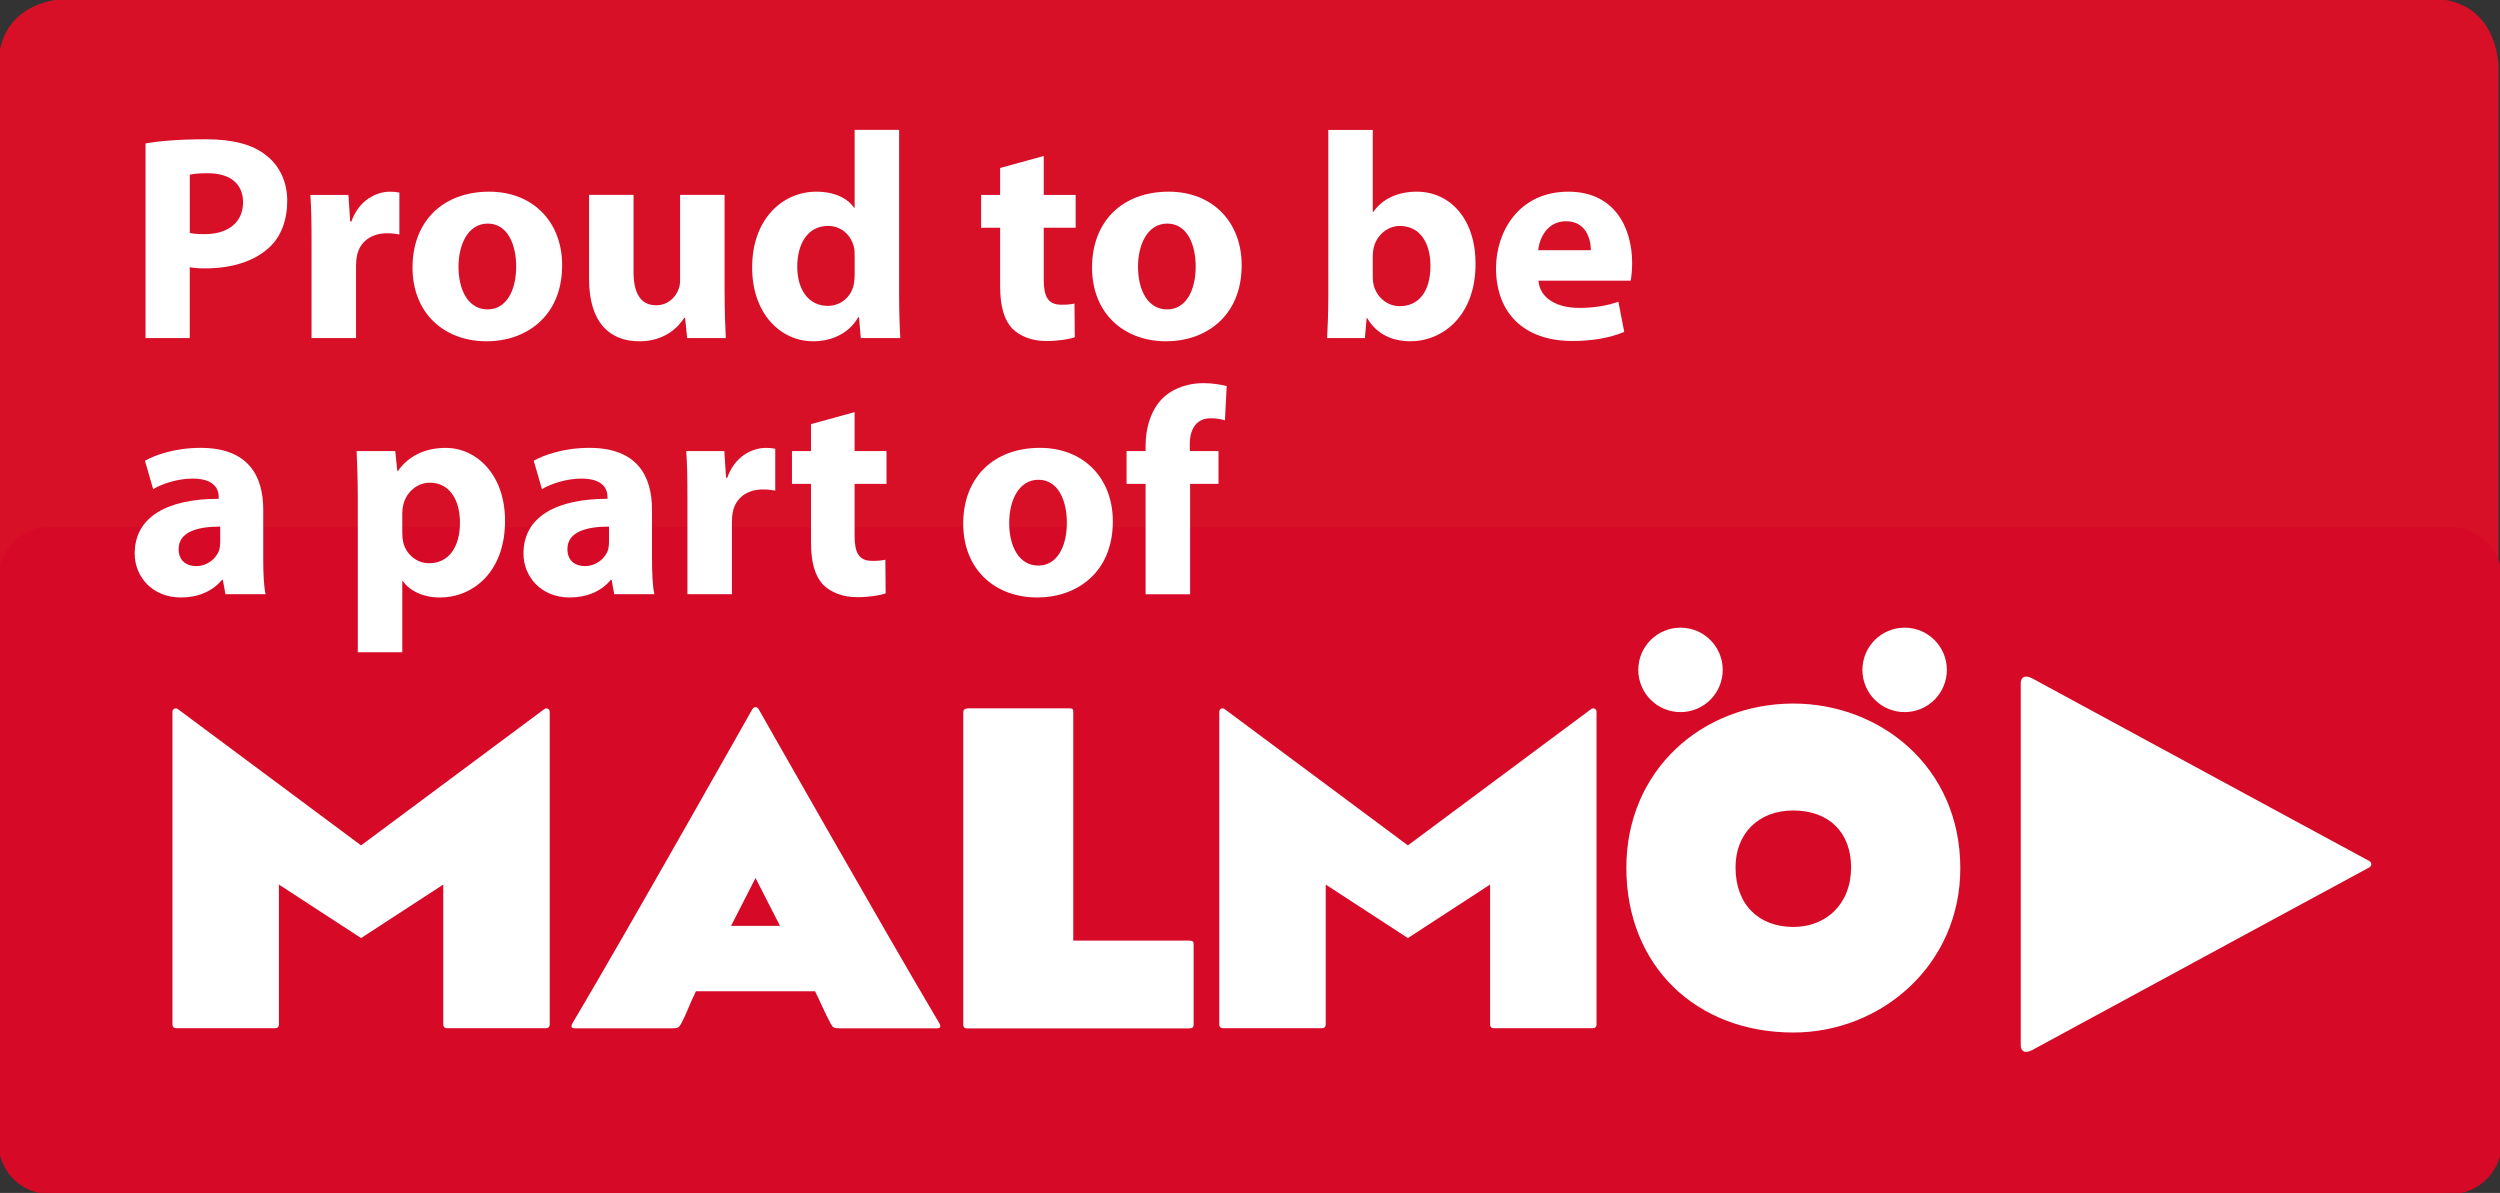
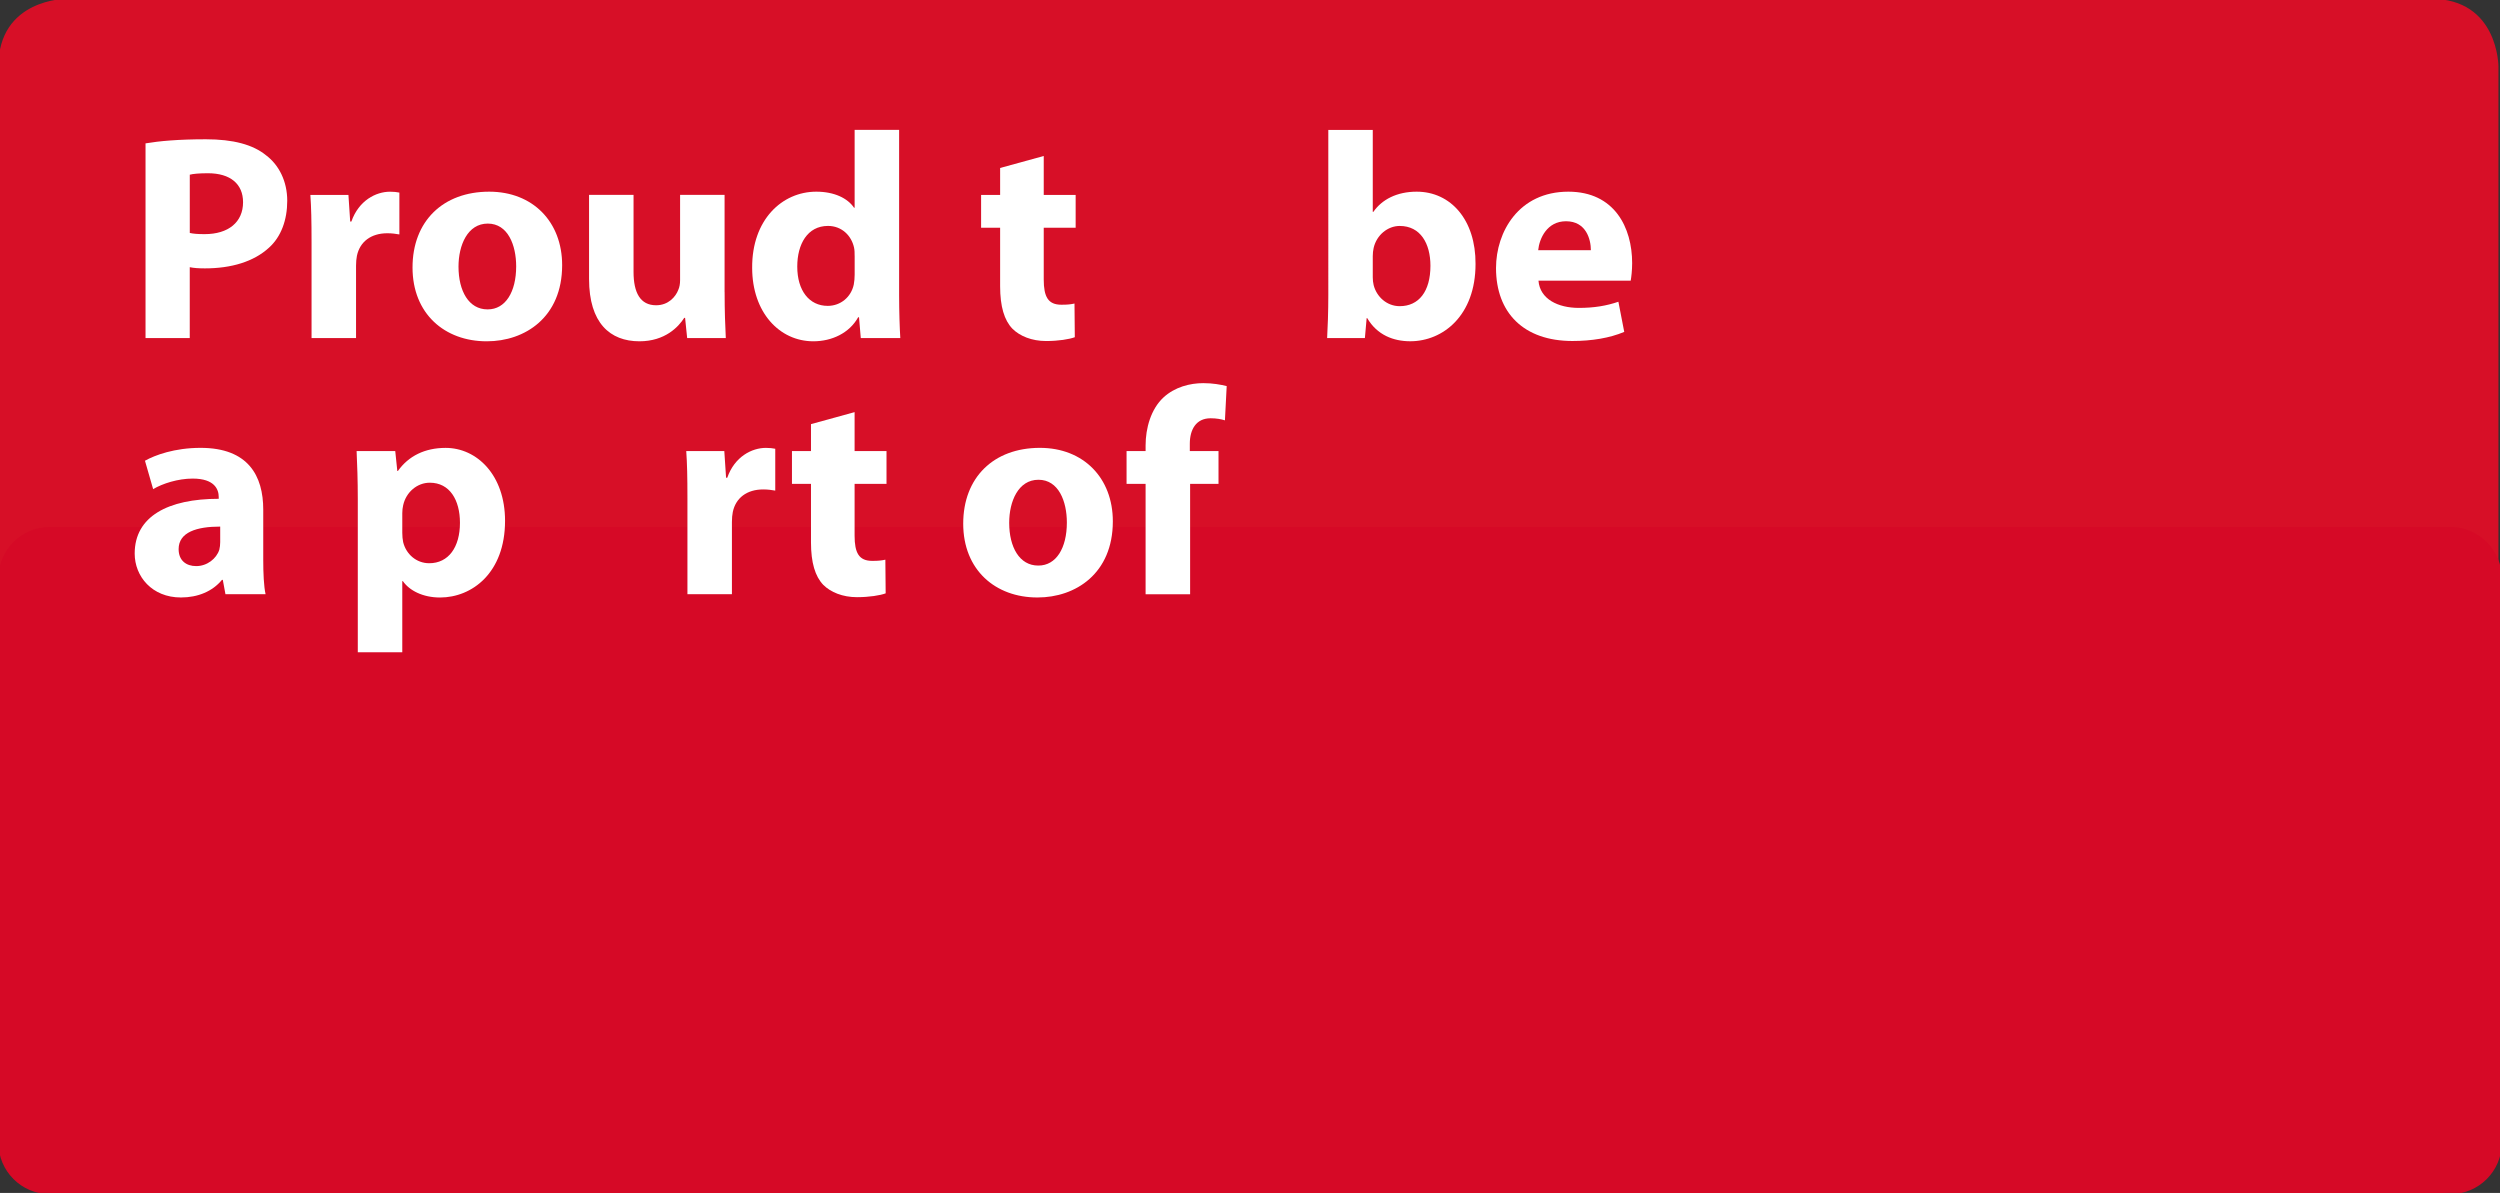
<svg xmlns="http://www.w3.org/2000/svg" viewBox="0 0 739.53 352.89">
  <rect x="0" y="0" width="739.53" height="352.89" fill="#333333" stroke="none" />
  <defs>
    <style>.f{fill:#fff;}.g{clip-path:url(#e);}.h{clip-path:url(#d);}.i{fill:none;}.j{fill:#d70f27;}.k{fill:#d60926;}</style>
    <clipPath id="d">
      <rect class="i" width="739.53" height="352.89" />
    </clipPath>
    <clipPath id="e">
      <rect class="i" y="155.87" width="739.53" height="197.02" />
    </clipPath>
  </defs>
  <g id="a" />
  <g id="b">
    <g id="c">
      <g>
        <g class="h">
          <path class="j" d="M19.54-.35S-.47-.35-.47,19.65V333.23s0,20.01,20.01,20.01H719.06s20.01,0,20.01-20.01V19.65s0-20.01-20.01-20.01H19.54Z" />
        </g>
        <g class="g">
          <path class="k" d="M14.75,155.87H724.85c8.4,0,15.22,6.82,15.22,15.22v166.93c0,8.4-6.82,15.22-15.22,15.22H14.75c-8.4,0-15.22-6.82-15.22-15.22V171.09c0-8.4,6.82-15.22,15.22-15.22Z" />
-           <path class="f" d="M277.67,302.36c-16.12-27.15-53.31-92.68-53.31-92.68-.12-.16-.26-.28-.41-.37h0c-.35-.2-.58-.18-.93,0h0c-.14,.09-.28,.21-.41,.37,0,0-36.95,65.53-53.07,92.68-.84,1.31-.56,1.83,.56,1.83h28.63c1.95,0,2.1-.26,2.79-1.44,1.68-3.14,2.53-5.88,4.35-9.53h35.23c1.82,3.66,2.91,6.4,4.59,9.53,.7,1.17,.84,1.44,2.79,1.44h28.63c1.12,0,1.4-.52,.56-1.83m-61.42-28.47l7.24-14.17,7.24,14.17h-14.48Zm485.2-18.24c.02,.32-.15,.65-.54,.92,0,0-70.21,37.98-99.85,54.1-2.44,1.22-3.3-.05-3.3-1.46v-107.12c0-1.41,.86-2.69,3.3-1.47,29.64,16.12,99.85,54.1,99.85,54.1,.39,.27,.57,.6,.54,.93m-538.84,47.51h0c0,.55-.44,.99-.98,.99h-29.54c-.54,0-.97-.44-.97-.98h0v-41.51l-24.31,15.83-24.31-15.83v41.5h0c0,.55-.44,.99-.97,.99h-29.54c-.54,0-.98-.44-.98-.98h0v-92.65h0v-.02c0-.53,.44-.96,.98-.96,.2,0,.39,.06,.54,.16l54.28,40.37,54.28-40.37c.15-.1,.34-.16,.54-.16,.54,0,.97,.43,.98,.96h0v92.65Zm309.66,0s0,0,0,.01c0,.54-.44,.98-.98,.98h-29.54c-.54,0-.97-.44-.97-.98h0v-41.51l-24.31,15.83-24.31-15.83v41.5h0c0,.55-.44,.99-.97,.99h-29.54c-.54,0-.98-.44-.98-.98h0v-92.65h0c0-.55,.44-.98,.98-.98,.2,0,.39,.06,.54,.16l54.28,40.37,54.28-40.37c.15-.1,.34-.16,.54-.16,.54,0,.97,.43,.98,.97h0v92.65Zm-119.18-23.53v23.32c0,.81-.19,1.26-1.4,1.26h-65.72c-.55,0-1.03-.35-1.03-1.01v-92.41c0-.9,.5-1.26,1.66-1.26h29.48c1.26,0,1.4,.14,1.4,1.26v67.45h34.07c1.43,0,1.54,.28,1.54,1.4m197.83-81.48c0-6.9,5.59-12.49,12.49-12.49s12.49,5.59,12.49,12.49-5.59,12.49-12.49,12.49-12.49-5.59-12.49-12.49m-66.3,0c0-6.9,5.59-12.49,12.49-12.49s12.49,5.59,12.49,12.49-5.59,12.49-12.49,12.49-12.49-5.59-12.49-12.49m45.86,9.96c-26.92,0-49.39,19.65-49.39,48.59s20.59,48.72,49.39,48.72c26.11,0,49.4-20.05,49.4-48.59,0-30.01-23.69-48.72-49.4-48.72m0,66.08c-10.09,0-17.09-6.46-17.09-17.63,0-9.83,6.59-16.82,17.09-16.82s17.09,6.46,17.09,16.82c0,10.9-7.41,17.63-17.09,17.63" />
        </g>
        <g>
          <path class="f" d="M43.05,42.41c4.07-.69,9.79-1.21,17.84-1.21s13.94,1.56,17.84,4.76c3.81,2.86,6.24,7.71,6.24,13.42s-1.82,10.65-5.37,13.86c-4.5,4.16-11.17,6.15-18.97,6.15-1.73,0-3.29-.09-4.5-.35v20.96h-13.08V42.41Zm13.08,26.5c1.13,.26,2.43,.35,4.42,.35,7.02,0,11.35-3.55,11.35-9.44,0-5.37-3.72-8.57-10.39-8.57-2.6,0-4.42,.17-5.37,.43v17.23Z" />
          <path class="f" d="M92.16,71.6c0-6.24-.09-10.31-.35-13.94h11.26l.52,7.88h.35c2.17-6.24,7.27-8.83,11.43-8.83,1.21,0,1.82,.09,2.77,.26v12.38c-1.04-.17-2.08-.35-3.55-.35-4.85,0-8.14,2.51-9.01,6.67-.17,.87-.26,1.82-.26,2.94v21.39h-13.16v-28.41Z" />
          <path class="f" d="M143.94,100.96c-12.38,0-21.91-8.14-21.91-21.83s9.01-22.43,22.69-22.43c12.9,0,21.57,8.92,21.57,21.74,0,15.42-11,22.52-22.26,22.52h-.09Zm.35-9.44c5.2,0,8.4-5.11,8.4-12.73,0-6.24-2.42-12.65-8.4-12.65s-8.66,6.41-8.66,12.73c0,7.19,3.03,12.65,8.57,12.65h.09Z" />
          <path class="f" d="M214.35,86.41c0,5.54,.17,10.05,.35,13.6h-11.43l-.61-5.98h-.26c-1.65,2.6-5.63,6.93-13.25,6.93-8.66,0-14.9-5.37-14.9-18.45v-24.86h13.16v22.78c0,6.15,1.99,9.87,6.67,9.87,3.64,0,5.8-2.51,6.58-4.59,.35-.78,.52-1.73,.52-2.86v-25.2h13.16v28.75Z" />
          <path class="f" d="M265.97,38.43v48.93c0,4.76,.17,9.79,.35,12.65h-11.69l-.52-6.15h-.26c-2.6,4.68-7.79,7.1-13.25,7.1-10.05,0-18.1-8.57-18.1-21.74-.09-14.2,8.83-22.52,18.97-22.52,5.28,0,9.27,1.91,11.17,4.76h.17v-23.04h13.16Zm-13.16,37.24c0-.78,0-1.65-.17-2.43-.78-3.55-3.64-6.41-7.71-6.41-6.06,0-9.09,5.37-9.09,12.04,0,7.1,3.55,11.61,9.01,11.61,3.81,0,6.93-2.6,7.71-6.32,.17-.87,.26-1.91,.26-2.94v-5.54Z" />
          <path class="f" d="M308.75,46.14v11.52h9.44v9.7h-9.44v15.33c0,5.11,1.3,7.45,5.2,7.45,1.82,0,2.69-.09,3.9-.35l.09,9.96c-1.65,.61-4.85,1.13-8.49,1.13-4.24,0-7.79-1.47-9.96-3.64-2.42-2.51-3.64-6.58-3.64-12.56v-17.32h-5.63v-9.7h5.63v-7.97l12.9-3.55Z" />
-           <path class="f" d="M344.95,100.96c-12.38,0-21.91-8.14-21.91-21.83s9.01-22.43,22.69-22.43c12.9,0,21.57,8.92,21.57,21.74,0,15.42-11,22.52-22.26,22.52h-.09Zm.35-9.44c5.2,0,8.4-5.11,8.4-12.73,0-6.24-2.42-12.65-8.4-12.65s-8.66,6.41-8.66,12.73c0,7.19,3.03,12.65,8.57,12.65h.09Z" />
          <path class="f" d="M392.92,38.43h13.16v24.25h.17c2.51-3.64,6.93-5.98,12.82-5.98,10.13,0,17.49,8.4,17.41,21.39,0,15.24-9.61,22.86-19.31,22.86-4.94,0-9.79-1.82-12.73-6.84h-.17l-.52,5.89h-11.17c.17-2.77,.35-7.88,.35-12.65V38.43Zm13.16,43.56c0,.87,.09,1.65,.26,2.34,.87,3.46,3.9,6.24,7.71,6.24,5.63,0,9.09-4.33,9.09-11.95,0-6.58-2.95-11.78-9.09-11.78-3.55,0-6.84,2.69-7.71,6.5-.17,.78-.26,1.56-.26,2.43v6.24Z" />
          <path class="f" d="M455.1,83.03c.43,5.46,5.8,8.05,11.95,8.05,4.5,0,8.14-.61,11.69-1.82l1.73,8.92c-4.33,1.82-9.61,2.69-15.33,2.69-14.38,0-22.6-8.31-22.6-21.57,0-10.74,6.75-22.6,21.39-22.6,13.68,0,18.88,10.65,18.88,21.13,0,2.25-.26,4.24-.43,5.2h-27.28Zm15.5-9.01c0-3.2-1.39-8.57-7.36-8.57-5.63,0-7.88,5.11-8.23,8.57h15.59Z" />
        </g>
        <g>
          <path class="f" d="M77.87,165.56c0,3.98,.17,7.88,.69,10.22h-11.87l-.78-4.24h-.26c-2.77,3.38-7.1,5.2-12.13,5.2-8.57,0-13.68-6.24-13.68-12.99,0-11,9.87-16.2,24.86-16.2v-.52c0-2.25-1.21-5.46-7.71-5.46-4.33,0-8.92,1.47-11.69,3.12l-2.42-8.4c2.94-1.65,8.75-3.81,16.46-3.81,14.12,0,18.53,8.31,18.53,18.27v14.81Zm-12.73-9.79c-6.93,0-12.3,1.65-12.3,6.67,0,3.38,2.25,5.02,5.2,5.02,3.2,0,5.98-2.17,6.84-4.85,.17-.69,.26-1.47,.26-2.25v-4.59Z" />
          <path class="f" d="M105.84,147.64c0-5.54-.17-10.22-.35-14.2h11.43l.61,5.89h.17c3.12-4.42,7.97-6.84,14.12-6.84,9.27,0,17.58,8.05,17.58,21.57,0,15.42-9.79,22.69-19.23,22.69-5.11,0-9.09-2.08-11-4.85h-.17v21.05h-13.16v-45.3Zm13.16,9.96c0,1.04,.09,1.91,.26,2.77,.87,3.55,3.9,6.24,7.71,6.24,5.72,0,9.09-4.76,9.09-11.95,0-6.76-3.03-11.87-8.92-11.87-3.72,0-7.02,2.77-7.88,6.67-.17,.69-.26,1.56-.26,2.34v5.8Z" />
-           <path class="f" d="M192.88,165.56c0,3.98,.17,7.88,.69,10.22h-11.87l-.78-4.24h-.26c-2.77,3.38-7.1,5.2-12.13,5.2-8.57,0-13.68-6.24-13.68-12.99,0-11,9.87-16.2,24.86-16.2v-.52c0-2.25-1.21-5.46-7.71-5.46-4.33,0-8.92,1.47-11.69,3.12l-2.43-8.4c2.94-1.65,8.75-3.81,16.46-3.81,14.12,0,18.53,8.31,18.53,18.27v14.81Zm-12.73-9.79c-6.93,0-12.3,1.65-12.3,6.67,0,3.38,2.25,5.02,5.2,5.02,3.2,0,5.98-2.17,6.84-4.85,.17-.69,.26-1.47,.26-2.25v-4.59Z" />
          <path class="f" d="M203.35,147.38c0-6.24-.09-10.31-.35-13.94h11.26l.52,7.88h.35c2.17-6.24,7.27-8.83,11.43-8.83,1.21,0,1.82,.09,2.77,.26v12.38c-1.04-.17-2.08-.35-3.55-.35-4.85,0-8.14,2.51-9.01,6.67-.17,.87-.26,1.82-.26,2.94v21.39h-13.16v-28.41Z" />
          <path class="f" d="M252.8,121.91v11.52h9.44v9.7h-9.44v15.33c0,5.11,1.3,7.45,5.2,7.45,1.82,0,2.69-.09,3.9-.35l.09,9.96c-1.65,.61-4.85,1.13-8.49,1.13-4.24,0-7.79-1.47-9.96-3.64-2.42-2.51-3.64-6.58-3.64-12.56v-17.32h-5.63v-9.7h5.63v-7.97l12.9-3.55Z" />
          <path class="f" d="M306.84,176.74c-12.38,0-21.91-8.14-21.91-21.83s9.01-22.43,22.69-22.43c12.9,0,21.57,8.92,21.57,21.74,0,15.42-11,22.52-22.26,22.52h-.09Zm.35-9.44c5.2,0,8.4-5.11,8.4-12.73,0-6.24-2.42-12.65-8.4-12.65s-8.66,6.41-8.66,12.73c0,7.19,3.03,12.65,8.57,12.65h.09Z" />
          <path class="f" d="M338.88,175.78v-32.65h-5.63v-9.7h5.63v-1.65c0-5.11,1.56-10.74,5.28-14.2,3.38-3.12,7.88-4.24,11.78-4.24,2.86,0,5.11,.43,6.93,.87l-.52,10.13c-1.13-.35-2.51-.61-4.24-.61-4.33,0-6.15,3.38-6.15,7.53v2.17h8.49v9.7h-8.4v32.65h-13.16Z" />
        </g>
      </g>
    </g>
  </g>
</svg>